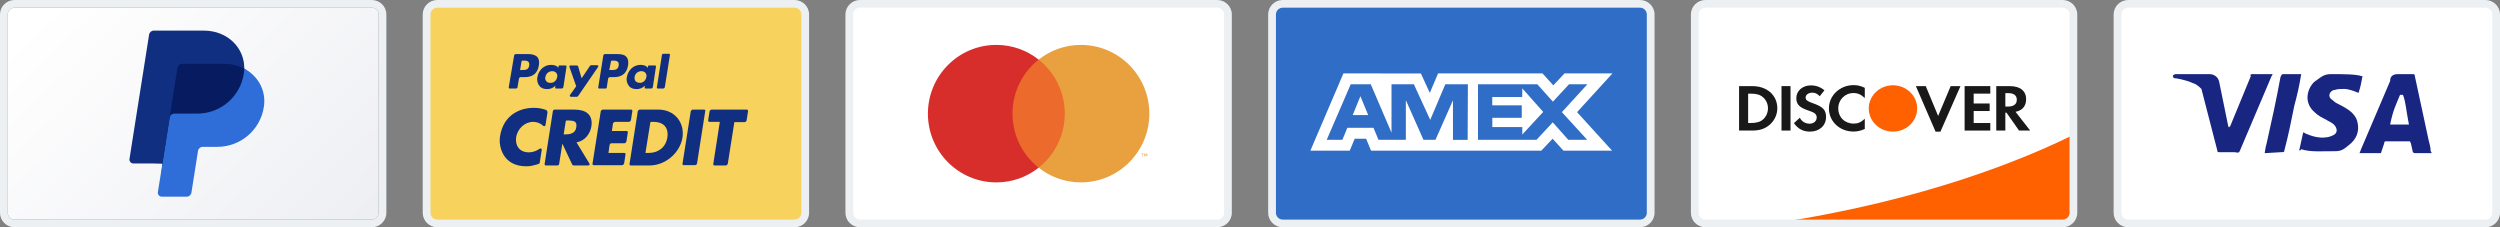
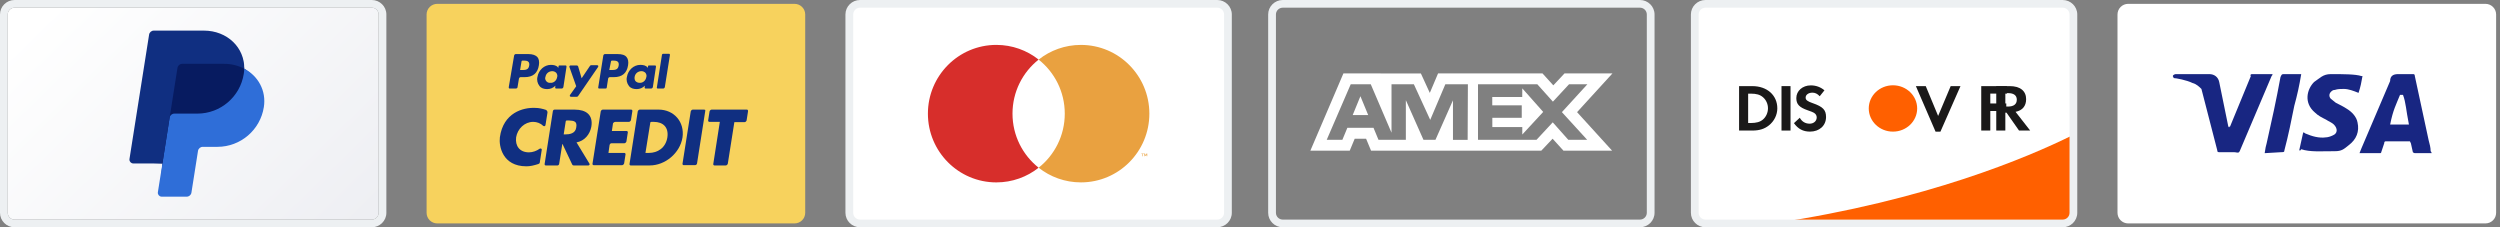
<svg xmlns="http://www.w3.org/2000/svg" id="Layer_2" data-name="Layer 2" viewBox="0 0 220 20">
  <rect x="0" y="0" width="220" height="20" fill="#808080" stroke="none" />
  <defs>
    <mask id="mask" x="57.733" y="-5.945" width="287.012" height="31.89" maskUnits="userSpaceOnUse">
      <g id="amexCardArt-b">
        <rect id="amexCardArt-a" x="57.733" y="-5.945" width="287.012" height="31.89" rx="3.543" ry="3.543" fill="#fff" stroke-width="0" />
      </g>
    </mask>
    <mask id="mask-1" x="148.969" y="-.396" width="33.758" height="19.948" maskUnits="userSpaceOnUse">
      <g id="mask1_1220_3549" data-name="mask1 1220 3549">
        <rect x="149.281" y="-.084" width="33.134" height="19.324" rx=".935" ry=".935" fill="#fff" stroke="#fff" stroke-width=".623" />
      </g>
    </mask>
    <linearGradient id="linear-gradient" x1="6.166" y1="-1.125" x2="28.936" y2="22.257" gradientUnits="userSpaceOnUse">
      <stop offset="0" stop-color="#fff" />
      <stop offset="1" stop-color="#eeeff3" />
    </linearGradient>
  </defs>
  <g id="payment_icons" data-name="payment icons">
    <g>
      <g>
-         <path d="M112.884.338h31.433c.521,0,.943.419.943.935v17.454c0,.516-.422.935-.943.935h-31.433c-.521,0-.943-.419-.943-.935V1.273c0-.516.422-.935.943-.935Z" fill="#2f6dc7" stroke-width="0" />
        <path d="M144.316,20h-31.433c-.708,0-1.284-.571-1.284-1.273V1.273c0-.702.576-1.273,1.284-1.273h31.433c.708,0,1.284.571,1.284,1.273v17.454c0,.702-.576,1.273-1.284,1.273ZM112.884.676c-.332,0-.602.268-.602.597v17.454c0,.329.27.597.602.597h31.433c.332,0,.602-.268.602-.597V1.273c0-.329-.27-.597-.602-.597h-31.433Z" fill="#edf0f2" stroke-width="0" />
      </g>
      <g mask="url(#mask)">
        <path d="M119.716,8.466l.686,1.662h-1.366l.68-1.662ZM133.956,8.535h-2.637v.733h2.595v1.098h-2.589v.817h2.637v.655l1.84-1.989-1.84-2.073s-.005.76-.005.76ZM121.498,6.462h3.539l.786,1.714.728-1.719h9.186l.955,1.054.988-1.054h4.219l-3.117,3.412,3.085,3.391h-4.282l-.955-1.054-.997,1.054h-14.98l-.438-1.054h-1.001l-.438,1.054h-3.465l2.911-6.803h3.038l.237.005ZM129.172,7.417h-1.983l-1.329,3.132-1.439-3.132h-1.968v4.261l-1.825-4.261h-1.765l-2.11,4.883h1.377l.438-1.054h2.3l.438,1.054h2.409v-3.486l1.551,3.491h1.054l1.541-3.48v3.481h1.292l.021-4.89s-.001.001-.001.001ZM137.446,9.869l2.242-2.452h-1.614l-1.418,1.529-1.371-1.529h-5.221v4.888h5.147l1.43-1.54,1.371,1.54h1.661l-2.225-2.436h-.001Z" fill="#fff" stroke-width="0" />
      </g>
    </g>
    <g>
      <path d="M150.216.419h31.168c.516,0,.935.415.935.927v17.308c0,.512-.419.927-.935.927h-31.168c-.516,0-.935-.415-.935-.927V1.346c0-.512.419-.927.935-.927Z" fill="#fff" stroke-width="0" />
      <g mask="url(#mask-1)">
        <g>
          <path d="M155.143,10.515c-.253.217-.576.311-1.092.311h-.214v-2.586h.214c.516,0,.826.088,1.092.316.274.235.439.598.439.973,0,.377-.165.752-.439.986ZM154.21,7.578h-1.171v3.911h1.164c.62,0,1.067-.141,1.459-.452.466-.369.742-.925.742-1.502,0-1.154-.901-1.956-2.193-1.956Z" fill="#1a1919" fill-rule="evenodd" stroke-width="0" />
          <path d="M156.772,7.578h.794v3.911h-.794v-3.911Z" fill="#1a1919" fill-rule="evenodd" stroke-width="0" />
          <path d="M159.516,9.078c-.479-.168-.62-.28-.62-.492,0-.246.25-.432.595-.432.239,0,.435.091.645.315l.415-.521c-.343-.289-.753-.435-1.2-.435-.723,0-1.275.482-1.275,1.118,0,.541.256.815,1.004,1.075.313.104.471.175.552.223.159.099.239.24.239.403,0,.318-.263.552-.62.552-.379,0-.686-.182-.869-.523l-.514.476c.367.515.808.745,1.414.745.827,0,1.41-.53,1.41-1.285,0-.622-.27-.904-1.177-1.221Z" fill="#1a1919" fill-rule="evenodd" stroke-width="0" />
-           <path d="M160.945,9.535c0,1.15.943,2.041,2.158,2.041.342,0,.636-.065.998-.228v-.899c-.319.307-.6.428-.963.428-.802,0-1.371-.556-1.371-1.348,0-.749.587-1.342,1.336-1.342.378,0,.667.128.998.44v-.898c-.349-.169-.636-.239-.981-.239-1.207,0-2.174.909-2.174,2.045Z" fill="#1a1919" fill-rule="evenodd" stroke-width="0" />
          <path d="M170.556,10.204l-1.09-2.626h-.869l1.733,4.01h.427l1.766-4.01h-.862l-1.105,2.626Z" fill="#1a1919" fill-rule="evenodd" stroke-width="0" />
-           <path d="M172.886,11.489h2.26v-.663h-1.463v-1.056h1.407v-.663h-1.407v-.868h1.463v-.662h-2.26v3.911Z" fill="#1a1919" fill-rule="evenodd" stroke-width="0" />
+           <path d="M172.886,11.489h2.26v-.663v-1.056h1.407v-.663h-1.407v-.868h1.463v-.662h-2.26v3.911Z" fill="#1a1919" fill-rule="evenodd" stroke-width="0" />
          <path d="M176.701,9.377h-.231v-1.183h.244c.498,0,.765.2.765.581,0,.391-.267.602-.778.602ZM178.3,8.732c0-.732-.525-1.154-1.445-1.154h-1.184v3.911h.799v-1.572h.104l1.101,1.572h.98l-1.286-1.648c.601-.118.93-.51.93-1.109Z" fill="#1a1919" fill-rule="evenodd" stroke-width="0" />
          <path d="M168.711,9.544c0,1.126-.953,2.039-2.131,2.039-1.177,0-2.13-.913-2.13-2.039,0-1.126.954-2.039,2.13-2.039,1.177,0,2.131.913,2.131,2.039Z" fill="#ff6000" fill-rule="evenodd" stroke-width="0" />
        </g>
      </g>
      <path d="M181.465,19.646c.477-.043.854-.431.854-.919v-6.796c-3.87,1.914-12.818,5.714-26.202,7.715h25.347Z" fill="#ff6000" stroke-width="0" />
      <path d="M181.516,20h-31.433c-.708,0-1.284-.571-1.284-1.273V1.273c0-.702.576-1.273,1.284-1.273h31.433c.708,0,1.284.571,1.284,1.273v17.454c0,.702-.576,1.273-1.284,1.273ZM150.084.676c-.332,0-.602.268-.602.597v17.454c0,.329.27.597.602.597h31.433c.332,0,.602-.268.602-.597V1.273c0-.329-.27-.597-.602-.597h-31.433Z" fill="#edf0f2" stroke-width="0" />
    </g>
    <g>
      <g>
        <path d="M75.683.338h31.433c.521,0,.943.419.943.935v17.454c0,.516-.422.935-.943.935h-31.433c-.521,0-.943-.419-.943-.935V1.273c0-.516.422-.935.943-.935Z" fill="#fff" stroke-width="0" />
        <path d="M107.116,20h-31.433c-.708,0-1.284-.571-1.284-1.273V1.273c0-.702.576-1.273,1.284-1.273h31.433c.708,0,1.284.571,1.284,1.273v17.454c0,.702-.576,1.273-1.284,1.273ZM75.684.676c-.332,0-.602.268-.602.597v17.454c0,.329.27.597.602.597h31.433c.332,0,.602-.268.602-.597V1.273c0-.329-.27-.597-.602-.597h-31.433Z" fill="#edf0f2" stroke-width="0" />
      </g>
      <g id="Components---Sprint-3">
        <g id="assets-_-logo-_-mastercard-_-symbol" data-name="assets-/-logo-/-mastercard-/-symbol">
          <g id="Fill-1">
-             <polygon points="88.765 14.756 94.035 14.756 94.035 5.244 88.765 5.244 88.765 14.756" fill="#eb6a2c" fill-rule="evenodd" stroke-width="0" />
-           </g>
+             </g>
          <g id="Fill-2">
            <path d="M89.1,10c0-1.93.9-3.649,2.3-4.756-1.025-.81-2.317-1.293-3.722-1.293-3.326,0-6.022,2.709-6.022,6.05,0,3.341,2.696,6.05,6.022,6.05,1.405,0,2.698-.483,3.722-1.293-1.401-1.108-2.3-2.826-2.3-4.756" fill="#d72e2b" fill-rule="evenodd" stroke-width="0" />
          </g>
          <g id="Fill-4">
            <path d="M100.956,13.749v-.235h-.061l-.07.161-.07-.161h-.061v.235h.043v-.177l.066.153h.045l.066-.153v.177h.043ZM100.57,13.749v-.195h.078v-.04h-.199v.04h.078v.195h.043ZM101.144,10c0,3.341-2.696,6.05-6.022,6.05-1.405,0-2.698-.483-3.722-1.293,1.401-1.108,2.3-2.826,2.3-4.756,0-1.93-.9-3.648-2.3-4.756,1.024-.81,2.317-1.293,3.722-1.293,3.326,0,6.022,2.709,6.022,6.05h0Z" fill="#e9a140" fill-rule="evenodd" stroke-width="0" />
          </g>
        </g>
      </g>
    </g>
    <g>
      <path d="M1.284.676c-.332,0-.602.268-.602.597v17.454c0,.329.27.597.602.597h31.433c.332,0,.602-.268.602-.597V1.273c0-.329-.27-.597-.602-.597H1.284Z" fill="url(#linear-gradient)" stroke-width="0" />
      <g>
        <path d="M23.062,9.421c-.334,1.905-1.888,3.344-3.927,3.344h-1.295c-.264,0-.53.244-.572.515l-.567,3.598c-.033.205-.129.273-.336.273h-2.082c-.211,0-.26-.07-.229-.278l.239-2.488-2.499-.129c-.21,0-.286-.115-.256-.324l1.705-10.813c.033-.205.16-.293.367-.293h4.325c2.082,0,3.399,1.401,3.56,3.219,1.239.837,1.818,1.95,1.568,3.377l-0.0 0Z" fill="#071b60" stroke-width="0" />
        <path d="M14.927,10.355l-.633,4.029-.401,2.528c-.029.187.1.363.288.391.016.003.033.004.05.004h2.199c.207-0.0.384-.151.416-.356l.579-3.673c.032-.205.209-.355.416-.356h1.295c2.038-.003,3.771-1.489,4.084-3.503.224-1.43-.495-2.733-1.727-3.376-.003.152-.016.304-.04.455-.314,2.013-2.046,3.498-4.083,3.5h-2.026c-.207 0-.383.151-.416.355Z" fill="#2f6ed8" stroke-width="0" />
        <path d="M14.293,14.385h-2.561c-.19-.001-.343-.156-.342-.345 0-.017.001-.034.004-.05l1.726-10.941c.032-.205.208-.356.416-.356h4.397c2.082,0,3.596,1.515,3.56,3.351-.554-.286-1.17-.433-1.793-.427h-3.666c-.207 0-.384.151-.416.356l-.691,4.384-.634,4.029Z" fill="#102f81" stroke-width="0" />
      </g>
      <path d="M32.716,20H1.283c-.708,0-1.283-.571-1.283-1.273V1.273C0,.571.575,0,1.283,0h31.434c.708,0,1.284.571,1.284,1.273v17.454c0,.702-.576,1.273-1.284,1.273ZM1.283.676c-.331,0-.601.268-.601.597v17.454c0,.329.27.597.601.597h31.434c.332,0,.602-.268.602-.597V1.273c0-.329-.27-.597-.602-.597H1.283Z" fill="#edf0f2" stroke-width="0" />
    </g>
    <g>
      <g>
        <path d="M38.483.338h31.433c.521,0,.943.419.943.935v17.454c0,.516-.422.935-.943.935h-31.433c-.521,0-.943-.419-.943-.935V1.273c0-.516.422-.935.943-.935Z" fill="#f7d25d" stroke-width="0" />
-         <path d="M69.916,20h-31.434c-.708,0-1.283-.571-1.283-1.273V1.273c0-.702.575-1.273,1.283-1.273h31.434c.708,0,1.284.571,1.284,1.273v17.454c0,.702-.576,1.273-1.284,1.273ZM38.483.676c-.331,0-.601.268-.601.597v17.454c0,.329.27.597.601.597h31.434c.332,0,.602-.268.602-.597V1.273c0-.329-.27-.597-.602-.597h-31.434Z" fill="#edf0f2" stroke-width="0" />
      </g>
      <g>
        <path d="M57.954,9.646h-1.655c-.075,0-.15.075-.175.15l-.727,4.638v.025c0,.05.05.1.1.1h1.68c1.354,0,2.658-1.078,2.883-2.457.201-1.379-.752-2.457-2.106-2.457ZM58.731,12.078c-.15.953-.878,1.379-1.63,1.379h-.301l.426-2.658c0-.05.05-.075.1-.075h.201c.827,0,1.329.476,1.203,1.354Z" fill="#102f81" stroke-width="0" />
        <path d="M54.143,10.724h1.204c.075,0,.15-.075.176-.15l.125-.802v-.025c0-.05-.05-.1-.1-.1h-2.507c-.075,0-.15.075-.175.15l-.727,4.613v.025c0,.05.05.1.1.1h2.507c.075,0,.15-.075.176-.15l.125-.802v-.025c0-.05-.05-.1-.1-.1h-1.404l.1-.702c.025-.075.075-.151.176-.151h1.128c.075,0,.15-.075.176-.15l.125-.802v-.025c0-.05-.05-.1-.1-.1h-1.304l.1-.677c.05-.075.125-.125.201-.125Z" fill="#102f81" stroke-width="0" />
        <path d="M61.966,9.646h-1.003c-.075,0-.15.075-.176.15l-.727,4.613v.025c0,.05.05.1.1.1h1.003c.075,0,.176-.075.176-.15l.727-4.638v-.025c0-.05-.025-.075-.1-.075Z" fill="#102f81" stroke-width="0" />
        <path d="M50.583,9.646h-1.78c-.075,0-.125.05-.15.125l-.727,4.664v.025c0,.05.05.1.1.1h1.028c.075,0,.125-.05.15-.125l.276-1.755h.025l.852,1.805c.025.05.075.075.125.075h1.304q.025,0,.05-.025c.05-.025.075-.1.025-.15l-1.128-1.855c.702-.125,1.178-.702,1.304-1.379.176-1.053-.476-1.504-1.454-1.504ZM50.708,11.226c-.075.526-.577.602-.978.602h-.125l.176-1.128c0-.05.05-.1.1-.1h.175c.476.025.752.075.652.627Z" fill="#102f81" stroke-width="0" />
        <path d="M65.727,9.646h-3.109c-.075,0-.15.075-.176.15l-.125.802v.025c0,.05.05.1.1.1h.928l-.577,3.711v.025c0,.05.05.1.1.1h1.003c.075,0,.15-.075.175-.15l.577-3.661h.903c.075,0,.15-.075.175-.15l.125-.802v-.025c0-.1-.05-.125-.1-.125Z" fill="#102f81" stroke-width="0" />
        <path d="M48,11.025l.176-1.103c.025-.1-.05-.201-.125-.251-.301-.1-.627-.176-.953-.176-1.078-.05-2.808.426-3.109,2.583-.1.777.226,2.557,2.332,2.557.351,0,.652-.075,1.053-.201.075-.025.125-.075.125-.125l.176-1.128c0-.025,0-.05-.025-.075-.025-.05-.1-.05-.15-.025-.276.201-.627.326-.953.326-.802,0-1.229-.552-1.128-1.329.125-.752.752-1.354,1.504-1.354.326,0,.652.125.878.351q.025.025.075.025c.05.025.1-.025.125-.075Z" fill="#102f81" stroke-width="0" />
        <path d="M52.714,7.791h.577c.05,0,.1-.025.1-.075l.125-.802c.025-.075.075-.125.15-.125h.351c.727,0,1.153-.351,1.254-1.053.05-.301,0-.552-.125-.702-.15-.201-.426-.276-.802-.276h-1.103c-.075,0-.125.05-.15.125l-.451,2.833c0,.025.025.075.075.075ZM53.767,5.409c0-.05.05-.075.075-.075h.075c.201,0,.376,0,.476.125.05.075.075.176.05.301-.05.401-.351.401-.652.401h-.175l.15-.752Z" fill="#102f81" stroke-width="0" />
        <path d="M44.841,7.791h.552c.075,0,.15-.05.15-.125l.125-.752c.025-.075.075-.125.15-.125h.351c.727,0,1.153-.351,1.254-1.053.05-.301,0-.552-.125-.702-.151-.176-.426-.276-.802-.276h-1.103c-.075,0-.125.05-.15.125l-.476,2.808c0,.05.025.1.075.1ZM45.894,5.409c0-.05.05-.075.075-.075h.075c.201,0,.376,0,.476.125.05.075.075.176.05.301-.05.401-.351.401-.652.401h-.15l.125-.752Z" fill="#102f81" stroke-width="0" />
        <path d="M47.474,7.565c.15.201.401.276.677.276.276,0,.527-.1.727-.301l-.025.15c0,.05.025.1.075.1h.501c.075,0,.125-.05.15-.125l.276-1.805c0-.05-.025-.1-.075-.1h-.552c-.05,0-.075.025-.075.075l-.025.15-.025-.05c-.125-.176-.376-.226-.627-.226-.577,0-1.078.451-1.178,1.053-.075.276,0,.577.175.802ZM48,6.763c.05-.301.301-.501.602-.501.125,0,.251.05.351.15.075.1.125.251.075.376-.05.301-.301.527-.602.501-.226.025-.426-.15-.451-.376,0-.05,0-.1.025-.15Z" fill="#102f81" stroke-width="0" />
        <path d="M55.347,7.565c.15.201.401.276.677.276.276,0,.526-.1.727-.301l-.025.15c0,.05.025.1.075.1h.501c.075,0,.125-.05.15-.125l.276-1.805c0-.05-.025-.1-.075-.1h-.552c-.05,0-.075.025-.075.075l-.025.15-.025-.05c-.125-.176-.376-.226-.627-.226-.577,0-1.078.451-1.178,1.053-.075.276,0,.577.176.802ZM56.45,6.261c.125,0,.251.05.351.15.075.1.125.251.075.376-.05.301-.301.527-.602.501-.125,0-.251-.05-.351-.15-.075-.1-.1-.251-.075-.376.05-.301.301-.501.602-.501Z" fill="#102f81" stroke-width="0" />
        <path d="M50.156,8.367c-.025.05-.025.1.025.125q.025.025.05.025h.526c.05,0,.1-.025.125-.075l1.755-2.557c.025-.05.025-.1-.025-.125-.025,0-.025-.025-.05-.025h-.527c-.05,0-.1.025-.125.075l-.727,1.078-.301-1.028c-.025-.075-.075-.1-.15-.1h-.527c-.05,0-.1.05-.1.1v.025l.602,1.705-.552.777Z" fill="#102f81" stroke-width="0" />
        <path d="M57.879,7.791h.476c.075,0,.125-.05.15-.125l.451-2.833c0-.05-.025-.1-.075-.1h-.526c-.05,0-.075.025-.1.075l-.451,2.883c-.025.05.025.1.075.1Z" fill="#102f81" stroke-width="0" />
      </g>
    </g>
    <g>
      <g>
        <path d="M187.283.338h31.433c.521,0,.943.419.943.935v17.454c0,.516-.422.935-.943.935h-31.433c-.521,0-.943-.419-.943-.935V1.273c0-.516.422-.935.943-.935Z" fill="#fff" stroke-width="0" />
-         <path d="M218.716,20h-31.434c-.708,0-1.283-.571-1.283-1.273V1.273c0-.702.575-1.273,1.283-1.273h31.434c.708,0,1.284.571,1.284,1.273v17.454c0,.702-.576,1.273-1.284,1.273ZM187.283.676c-.331,0-.601.268-.601.597v17.454c0,.329.27.597.601.597h31.434c.332,0,.602-.268.602-.597V1.273c0-.329-.27-.597-.602-.597h-31.434Z" fill="#edf0f2" stroke-width="0" />
      </g>
      <path d="M211.463,8.348h-.261c-.348.869-.609,1.304-.869,2.608h1.652c-.261-1.304-.261-1.913-.522-2.608ZM213.984,13.478h-1.478q-.087,0-.174-.087l-.174-.782-.087-.174h-2.087c-.087,0-.174,0-.174.174l-.261.782c0,.087-.087.087-.087.087h-1.826l.174-.435,2.521-5.912c0-.435.261-.609.696-.609h1.304c.087,0,.174,0,.174.174l1.217,5.651c.087.348.174.609.174.956q.087.087.087.174ZM202.334,13.217l.348-1.565c.087,0,.174.087.174.087.609.261,1.217.435,1.826.348.174,0,.435-.087.609-.174.435-.174.435-.609.087-.956-.174-.174-.435-.261-.696-.435-.348-.174-.696-.348-.956-.609-1.043-.869-.696-2.087-.087-2.695.522-.348.782-.696,1.478-.696,1.043,0,2.174,0,2.695.174h.087c-.087.522-.174.956-.348,1.478-.435-.174-.869-.348-1.304-.348-.261,0-.522,0-.782.087-.174,0-.261.087-.348.174-.174.174-.174.435,0,.609l.435.348c.348.174.696.348.956.522.435.261.869.696.956,1.217.174.782-.087,1.478-.782,2-.435.348-.609.522-1.217.522-1.217,0-2.174.087-2.956-.174q-.087.174-.174.087ZM199.291,13.478q.087-.609.174-.869c.435-1.913.869-3.912,1.217-5.825.087-.174.087-.261.261-.261h1.565c-.174,1.043-.348,1.826-.609,2.782-.261,1.304-.522,2.608-.869,3.912,0,.174-.087.174-.261.174M191.205,6.696c0-.087.174-.174.261-.174h2.956c.435,0,.782.261.869.696l.782,3.826q0,.087.087.174c0-.087.087-.087.087-.087l1.826-4.434c-.087-.087,0-.174.087-.174h1.826q0,.087-.087.174l-2.695,6.347c-.087.174-.087.261-.174.348-.087.087-.261,0-.435,0h-1.304c-.087,0-.174,0-.174-.174l-1.391-5.39c-.174-.174-.435-.435-.782-.522-.522-.261-1.478-.435-1.652-.435l-.087-.174Z" fill="#182682" stroke-width="0" />
    </g>
  </g>
</svg>